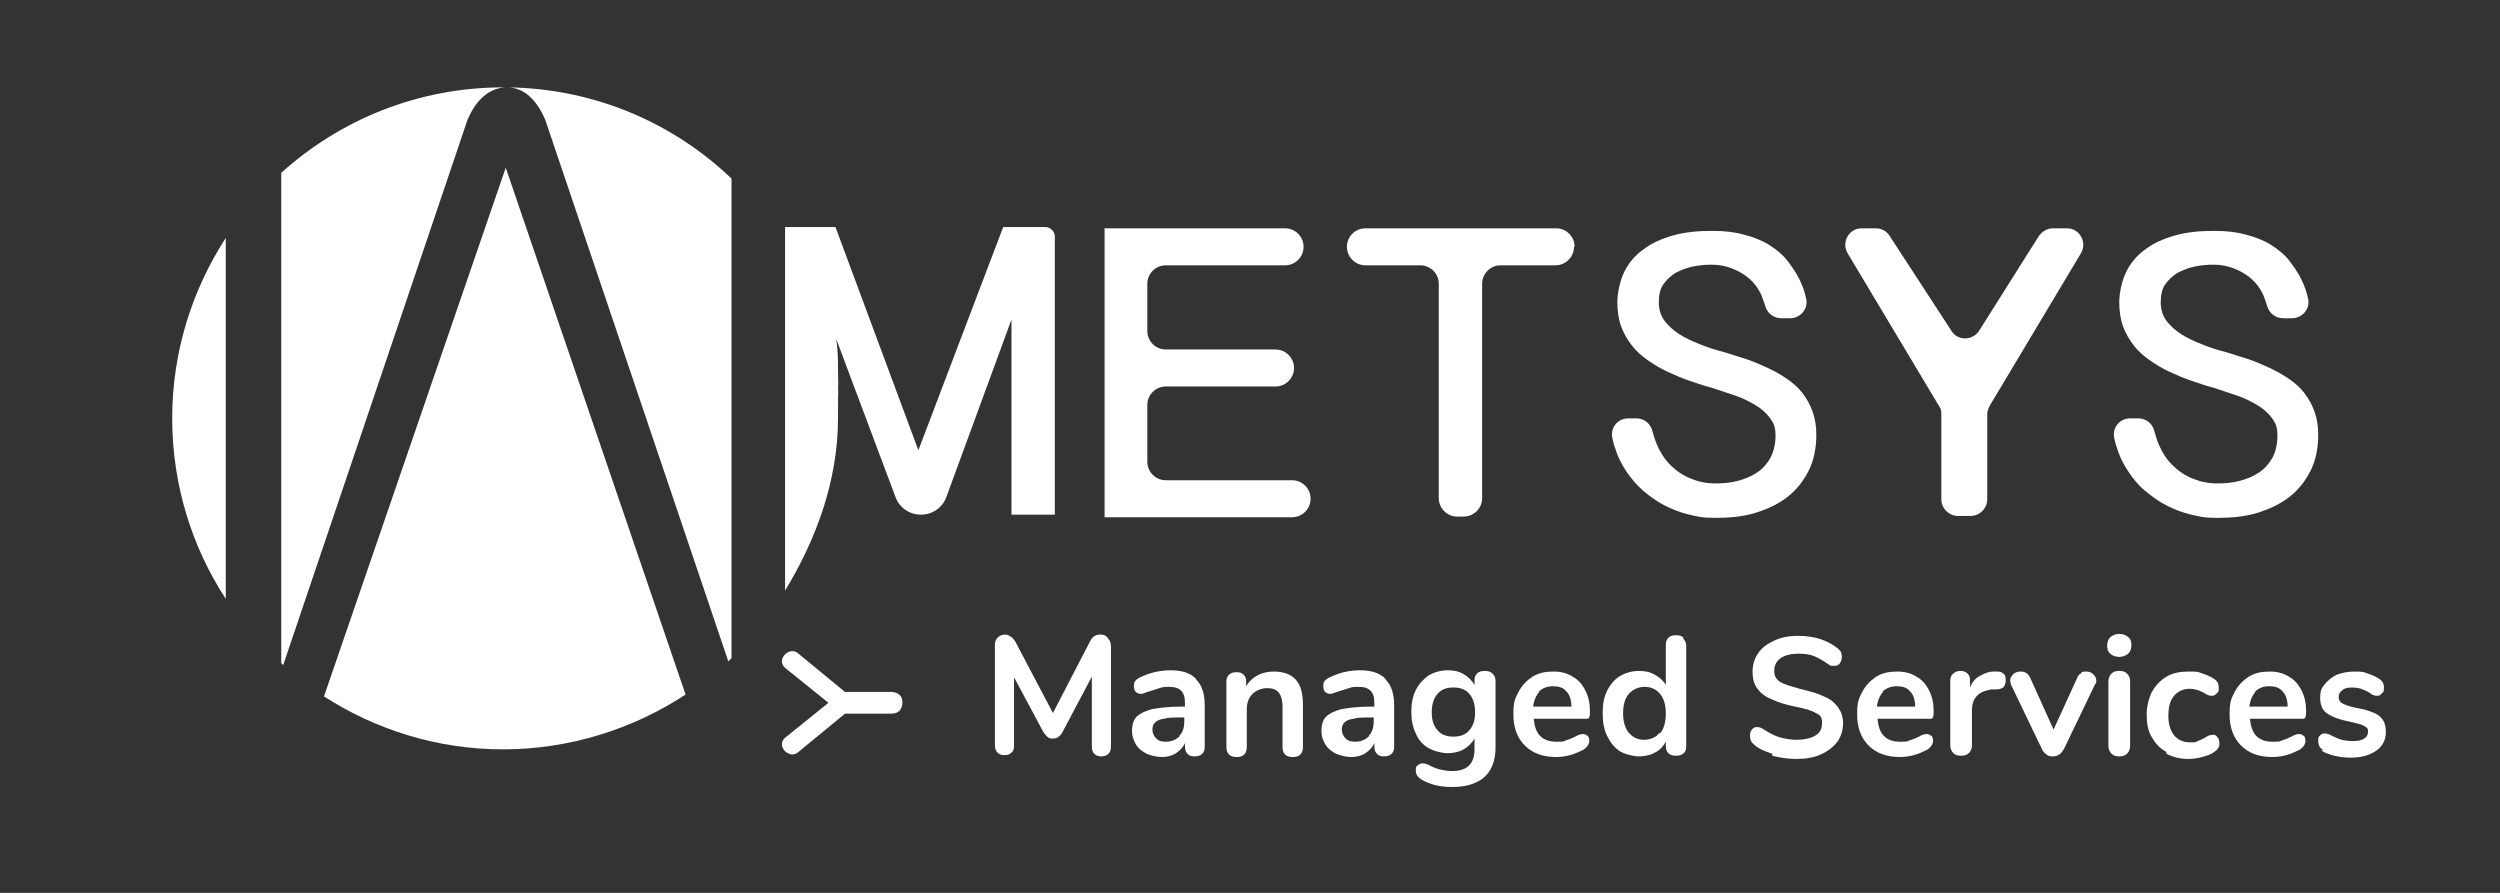
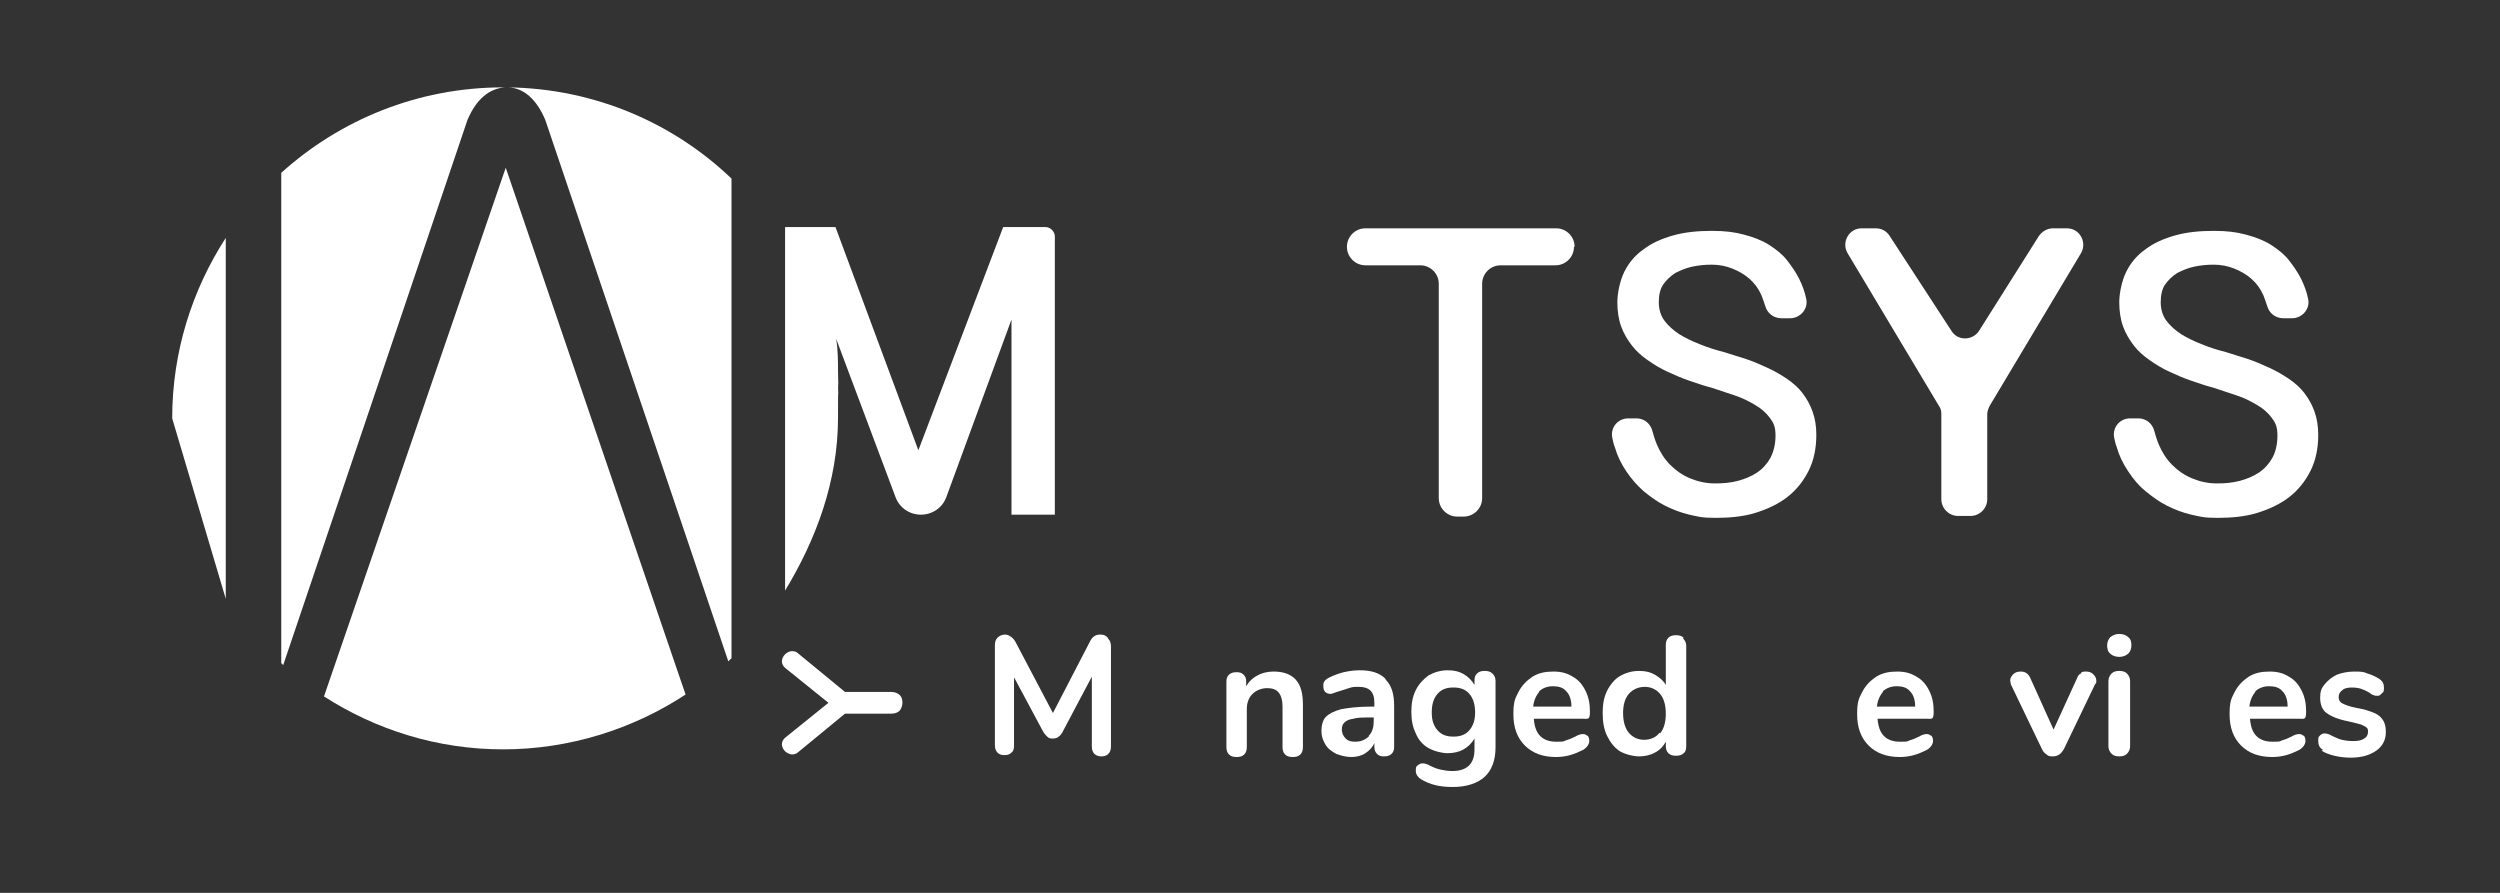
<svg xmlns="http://www.w3.org/2000/svg" id="Calque_1" data-name="Calque 1" version="1.1" viewBox="0 0 392 140">
  <rect x="0" y="0" width="392" height="140" fill="#333333" stroke="none" />
  <defs>
    <style>
      .cls-1 {
        fill: #fff;
        stroke-width: 0px;
      }
    </style>
  </defs>
  <g id="Calque_1-2" data-name="Calque 1">
-     <path class="cls-1" d="M173.1,35.8h28.4c1.6,0,2.9,1.3,2.9,2.9h0c0,1.6-1.3,2.9-2.9,2.9h-18.7c-1.6,0-2.9,1.3-2.9,2.9v7.4c0,1.6,1.3,2.9,2.9,2.9h17.2c1.6,0,2.9,1.3,2.9,2.9h0c0,1.6-1.3,2.9-2.9,2.9h-17.2c-1.6,0-2.9,1.3-2.9,2.9v8.9c0,1.6,1.3,2.9,2.9,2.9h19.8c1.6,0,2.9,1.3,2.9,2.9h0c0,1.6-1.3,2.9-2.9,2.9h-29.4v-45.2h0Z" />
    <path class="cls-1" d="M246.8,38.7h0c0,1.6-1.3,2.9-2.9,2.9h-8.6c-1.6,0-2.9,1.3-2.9,2.9v33.6c0,1.6-1.3,2.9-2.9,2.9h-1c-1.6,0-2.9-1.3-2.9-2.9v-33.6c0-1.6-1.3-2.9-2.9-2.9h-8.6c-1.6,0-2.9-1.3-2.9-2.9h0c0-1.6,1.3-2.9,2.9-2.9h29.9c1.6,0,2.9,1.3,2.9,2.9h0Z" />
    <path class="cls-1" d="M256.6,65.6c1.2,0,2.2.8,2.5,2,.2.7.4,1.4.7,2.1.5,1.2,1.2,2.3,2.1,3.2.9.9,1.9,1.6,3.1,2.1,1.2.5,2.5.8,3.9.8s2.4-.1,3.6-.4c1.1-.3,2.1-.7,3-1.3.9-.6,1.6-1.4,2.1-2.3.5-1,.8-2.1.8-3.5s-.3-2-.9-2.8c-.6-.8-1.4-1.5-2.3-2-1-.6-2-1.1-3.2-1.5-1.2-.4-2.4-.8-3.6-1.2-1.2-.3-2.3-.7-3.5-1.1-1.2-.4-2.3-.9-3.4-1.4-1.1-.5-2.1-1.1-3.1-1.8-1-.7-1.8-1.4-2.5-2.3-.7-.9-1.3-1.9-1.7-3-.4-1.1-.6-2.4-.6-3.8s.4-3.4,1.1-4.8c.7-1.4,1.7-2.6,3-3.5,1.3-1,2.9-1.7,4.7-2.2,1.8-.5,3.8-.7,6-.7s3.6.2,5.1.6c1.5.4,2.8.9,3.9,1.6,1.1.7,2.1,1.5,2.8,2.4s1.4,1.9,1.9,2.9c.5,1,.9,2.1,1.1,3.1h0c.4,1.6-.9,3.1-2.5,3.1h-1.4c-1.2,0-2.2-.8-2.5-1.9-.2-.6-.4-1.2-.6-1.7-.5-1.1-1.1-1.9-1.9-2.6-.8-.7-1.7-1.2-2.7-1.6-1-.4-2.1-.6-3.2-.6s-2,.1-3,.3c-1,.2-1.9.6-2.7,1-.8.5-1.4,1.1-1.9,1.8s-.7,1.7-.7,2.8.3,2.1.9,2.9c.6.8,1.4,1.5,2.3,2.1,1,.6,2,1.1,3.3,1.6,1.2.5,2.5.9,3.7,1.2,1.2.4,2.3.7,3.5,1.1,1.2.4,2.3.9,3.4,1.4,1.1.5,2.1,1.1,3,1.7,1,.7,1.8,1.4,2.4,2.2.7.9,1.2,1.8,1.6,2.9.4,1.1.6,2.3.6,3.7,0,2.1-.4,4-1.2,5.6-.8,1.6-1.9,3-3.3,4.1s-3.1,1.9-5,2.5c-1.9.6-4.1.8-6.3.8s-2.7-.2-4.1-.5c-1.3-.3-2.6-.8-3.8-1.4-1.2-.6-2.3-1.4-3.4-2.3-1-.9-1.9-1.9-2.7-3.1-.8-1.2-1.4-2.4-1.8-3.8-.2-.5-.3-1-.4-1.5-.3-1.6.9-3,2.5-3h1.5s0,0,0,0Z" />
    <path class="cls-1" d="M335.3,65.6c1.2,0,2.2.8,2.5,2,.2.7.4,1.4.7,2.1.5,1.2,1.2,2.3,2.1,3.2.9.9,1.9,1.6,3.1,2.1,1.2.5,2.5.8,3.9.8s2.4-.1,3.6-.4c1.1-.3,2.1-.7,3-1.3.9-.6,1.6-1.4,2.1-2.3s.8-2.1.8-3.5-.3-2-.9-2.8c-.6-.8-1.4-1.5-2.3-2-1-.6-2-1.1-3.2-1.5-1.2-.4-2.4-.8-3.6-1.2-1.2-.3-2.3-.7-3.5-1.1-1.2-.4-2.3-.9-3.4-1.4-1.1-.5-2.1-1.1-3.1-1.8-1-.7-1.8-1.4-2.5-2.3-.7-.9-1.3-1.9-1.7-3-.4-1.1-.6-2.4-.6-3.8s.4-3.4,1.1-4.8c.7-1.4,1.7-2.6,3-3.5,1.3-1,2.9-1.7,4.7-2.2,1.8-.5,3.8-.7,6-.7s3.6.2,5.1.6c1.5.4,2.8.9,3.9,1.6,1.1.7,2.1,1.5,2.8,2.4s1.4,1.9,1.9,2.9c.5,1,.9,2.1,1.1,3.1h0c.4,1.6-.9,3.1-2.5,3.1h-1.4c-1.2,0-2.2-.8-2.5-1.9-.2-.6-.4-1.2-.6-1.7-.5-1.1-1.1-1.9-1.9-2.6-.8-.7-1.7-1.2-2.7-1.6-1-.4-2.1-.6-3.2-.6s-2,.1-3,.3c-1,.2-1.9.6-2.7,1-.8.5-1.4,1.1-1.9,1.8s-.7,1.7-.7,2.8.3,2.1.9,2.9c.6.8,1.4,1.5,2.3,2.1,1,.6,2,1.1,3.3,1.6,1.2.5,2.5.9,3.7,1.2,1.2.4,2.3.7,3.5,1.1s2.3.9,3.4,1.4c1.1.5,2.1,1.1,3,1.7,1,.7,1.8,1.4,2.4,2.2.7.9,1.2,1.8,1.6,2.9.4,1.1.6,2.3.6,3.7,0,2.1-.4,4-1.2,5.6-.8,1.6-1.9,3-3.3,4.1-1.4,1.1-3.1,1.9-5,2.5-1.9.6-4.1.8-6.3.8s-2.7-.2-4.1-.5c-1.3-.3-2.6-.8-3.8-1.4-1.2-.6-2.3-1.4-3.4-2.3-1.1-.9-1.9-1.9-2.7-3.1s-1.4-2.4-1.8-3.8c-.2-.5-.3-1-.4-1.5-.3-1.6.9-3,2.5-3h1.5s0,0,0,0Z" />
    <path class="cls-1" d="M310.3,51.9l9.4-14.9c.5-.7,1.3-1.2,2.2-1.2h2.2c2,0,3.2,2.2,2.2,3.9l-14.3,23.9c-.2.4-.4.9-.4,1.3v13.4c0,1.4-1.2,2.6-2.6,2.6h-2c-1.4,0-2.6-1.2-2.6-2.6v-13.4c0-.5-.1-.9-.4-1.3l-14.3-23.9c-1-1.7.2-3.9,2.2-3.9h2.2c.9,0,1.7.4,2.2,1.2l9.7,14.9c1,1.6,3.3,1.5,4.3,0h0Z" />
    <g>
      <path class="cls-1" d="M44.1,27.1v76.9c.1,0,.2.2.3.3l28.9-85.5c1.4-3.3,3.5-5,6-5.1h-.4c-13.4,0-25.6,5.1-34.8,13.4h0Z" />
      <path class="cls-1" d="M79.3,26.3l-27.4,79.7-1.1,3.2c8.1,5.2,17.7,8.3,28.1,8.3s20.4-3.2,28.6-8.6l-1.1-3.2-27.1-79.4Z" />
-       <path class="cls-1" d="M35.4,93.9v-56.6c-5.3,8.2-8.4,17.9-8.4,28.3s3.1,20.2,8.4,28.3Z" />
+       <path class="cls-1" d="M35.4,93.9v-56.6c-5.3,8.2-8.4,17.9-8.4,28.3Z" />
      <path class="cls-1" d="M85.5,18.8l28.7,84.9c.2-.2.3-.3.5-.5V28c-9.1-8.7-21.4-14.1-35-14.3,2.4.1,4.4,1.8,5.8,5.1Z" />
      <path class="cls-1" d="M79.3,13.7h.4-.4Z" />
      <path class="cls-1" d="M163.8,35.6h-6.5l-13.3,35-13-35h-7.9v57c4.8-7.9,8.3-17.1,8.3-27.1s.1-2.4,0-3.6c.1-1.3,0-2.5,0-3.8s0-3.3-.3-5l9.3,24.8c.6,1.7,2.2,2.8,4,2.8s3.4-1.1,4-2.8l10.2-27.8v30.6h6.8v-43.6c0-.8-.7-1.5-1.5-1.5Z" />
    </g>
  </g>
  <g>
    <path class="cls-1" d="M173.8,100.2c.3.3.4.7.4,1.2v15.6c0,.5-.1.9-.4,1.2-.3.3-.7.4-1.1.4s-.8-.1-1.1-.4c-.3-.3-.4-.7-.4-1.2v-10.9l-4.5,8.5c-.2.4-.4.7-.7.9-.2.2-.5.3-.9.3s-.6,0-.9-.3c-.2-.2-.5-.5-.7-.9l-4.5-8.4v10.7c0,.5-.1.9-.4,1.1-.3.3-.6.4-1.1.4s-.8-.1-1.1-.4-.4-.7-.4-1.2v-15.6c0-.5.1-.9.4-1.2.3-.3.7-.5,1.2-.5s1.2.4,1.6,1.1l5.9,11.2,5.8-11.2c.4-.8.9-1.1,1.6-1.1s.9.2,1.2.5Z" />
-     <path class="cls-1" d="M187.6,106.6c.9.9,1.3,2.2,1.3,4.1v6.4c0,.5-.1.8-.4,1.1-.3.3-.7.4-1.2.4s-.8-.1-1.1-.4c-.3-.3-.4-.7-.4-1.1v-.6c-.3.7-.8,1.2-1.4,1.6-.6.4-1.4.6-2.2.6s-1.6-.2-2.4-.5c-.7-.4-1.3-.8-1.7-1.5s-.6-1.3-.6-2.1.2-1.7.7-2.2c.5-.5,1.3-.9,2.4-1.2,1.1-.2,2.6-.4,4.5-.4h.7v-.6c0-.9-.2-1.5-.6-1.9-.4-.4-1-.6-1.8-.6s-1,0-1.6.2-1.2.4-1.9.6c-.5.2-.8.3-1,.3-.3,0-.6-.1-.8-.3-.2-.2-.3-.5-.3-.9s0-.6.2-.8c.1-.2.4-.4.8-.6.6-.3,1.4-.6,2.2-.8.9-.2,1.7-.3,2.5-.3,1.8,0,3.1.4,4,1.3ZM184.9,115.4c.6-.6.8-1.4.8-2.3v-.6h-.5c-1.2,0-2.1,0-2.7.2-.7.1-1.1.3-1.4.6-.3.3-.4.6-.4,1.1s.2,1,.6,1.4c.4.4.9.5,1.5.5.9,0,1.6-.3,2.2-.9Z" />
    <path class="cls-1" d="M203.2,106.6c.8.9,1.1,2.2,1.1,4v6.5c0,.5-.1.9-.4,1.2-.3.3-.7.4-1.2.4s-.9-.1-1.2-.4c-.3-.3-.4-.7-.4-1.2v-6.3c0-1-.2-1.7-.6-2.2-.4-.5-1-.7-1.8-.7s-1.7.3-2.3.9-.9,1.4-.9,2.4v5.9c0,.5-.1.9-.4,1.2-.3.3-.7.4-1.2.4s-.9-.1-1.2-.4c-.3-.3-.4-.7-.4-1.2v-10.2c0-.5.1-.8.4-1.1.3-.3.7-.4,1.2-.4s.8.1,1.1.4c.3.3.4.6.4,1.1v.7c.4-.7,1-1.3,1.8-1.7.7-.4,1.6-.6,2.5-.6,1.5,0,2.7.4,3.5,1.3Z" />
    <path class="cls-1" d="M217.3,106.6c.9.9,1.3,2.2,1.3,4.1v6.4c0,.5-.1.8-.4,1.1-.3.3-.7.4-1.2.4s-.8-.1-1.1-.4c-.3-.3-.4-.7-.4-1.1v-.6c-.3.7-.8,1.2-1.4,1.6-.6.4-1.4.6-2.2.6s-1.6-.2-2.4-.5c-.7-.4-1.3-.8-1.7-1.5s-.6-1.3-.6-2.1.2-1.7.7-2.2c.5-.5,1.3-.9,2.4-1.2,1.1-.2,2.6-.4,4.5-.4h.7v-.6c0-.9-.2-1.5-.6-1.9-.4-.4-1-.6-1.8-.6s-1,0-1.6.2-1.2.4-1.9.6c-.5.2-.8.3-1,.3-.3,0-.6-.1-.8-.3-.2-.2-.3-.5-.3-.9s0-.6.2-.8c.1-.2.4-.4.8-.6.6-.3,1.4-.6,2.2-.8.9-.2,1.7-.3,2.5-.3,1.8,0,3.1.4,4,1.3ZM214.6,115.4c.6-.6.8-1.4.8-2.3v-.6h-.5c-1.2,0-2.1,0-2.7.2-.7.1-1.1.3-1.4.6-.3.3-.4.6-.4,1.1s.2,1,.6,1.4c.4.4.9.5,1.5.5.9,0,1.6-.3,2.2-.9Z" />
    <path class="cls-1" d="M234.1,105.7c.3.3.4.7.4,1.1v10.4c0,2-.6,3.6-1.7,4.6-1.1,1-2.8,1.6-5,1.6s-3.5-.4-4.8-1.1c-.7-.4-1-.9-1-1.4s0-.7.3-.9.4-.3.7-.3.4,0,.6.1c.2,0,.5.2.7.3.6.3,1.2.5,1.7.6s1.1.2,1.7.2c2.3,0,3.5-1.1,3.5-3.4v-1.7c-.4.7-1,1.3-1.7,1.7-.7.4-1.6.6-2.5.6s-2.1-.3-3-.8c-.9-.5-1.6-1.3-2-2.3-.5-1-.7-2.1-.7-3.4s.2-2.4.7-3.4c.5-1,1.2-1.7,2-2.3.9-.5,1.9-.8,3-.8s1.8.2,2.5.6c.7.4,1.3,1,1.7,1.7v-.7c0-.5.1-.8.4-1.1.3-.3.7-.4,1.2-.4s.9.1,1.2.4ZM230.4,114.5c.6-.7.9-1.6.9-2.8s-.3-2.2-.9-2.9-1.4-1-2.5-1-1.9.3-2.5,1c-.6.7-.9,1.6-.9,2.9s.3,2.1.9,2.8c.6.7,1.4,1,2.5,1s1.9-.3,2.5-1Z" />
    <path class="cls-1" d="M248.9,115.3c.2.2.3.5.3.9s-.3,1-1,1.4c-.6.3-1.3.6-2,.8s-1.5.3-2.2.3c-2.1,0-3.7-.6-4.9-1.8s-1.8-2.8-1.8-4.9.3-2.5.8-3.5c.5-1,1.3-1.8,2.2-2.4,1-.6,2-.8,3.3-.8s2.2.3,3,.8c.9.5,1.5,1.2,2,2.2s.7,2,.7,3.3-.3,1.1-1,1.1h-7.8c.1,1.2.4,2.1,1,2.7s1.4.9,2.5.9,1.1,0,1.5-.2c.4-.1.9-.3,1.5-.6.5-.3.9-.4,1.2-.4s.5.1.7.3ZM241.4,108.4c-.5.6-.9,1.4-1,2.4h6c0-1.1-.3-1.9-.8-2.4-.5-.6-1.2-.8-2.1-.8s-1.6.3-2.2.8Z" />
    <path class="cls-1" d="M263.9,100.1c.3.3.5.7.5,1.1v15.8c0,.5-.1.9-.4,1.1-.3.3-.7.4-1.2.4s-.9-.1-1.2-.4c-.3-.3-.4-.7-.4-1.1v-.7c-.4.7-.9,1.3-1.7,1.7-.7.4-1.6.6-2.5.6s-2.1-.3-3-.8c-.9-.6-1.5-1.4-2-2.4-.5-1-.7-2.2-.7-3.6s.2-2.5.7-3.5c.5-1,1.2-1.8,2-2.3.9-.5,1.9-.8,3-.8s1.8.2,2.5.6c.7.4,1.3.9,1.7,1.6v-6.3c0-.4.1-.8.4-1.1.3-.3.7-.4,1.2-.4s.9.1,1.2.4ZM260.3,115c.6-.7.9-1.8.9-3.1s-.3-2.4-.9-3.1c-.6-.7-1.4-1.1-2.4-1.1s-1.9.4-2.5,1.1c-.6.7-.9,1.7-.9,3s.3,2.4.9,3.1c.6.7,1.4,1.1,2.4,1.1s1.9-.4,2.4-1.1Z" />
-     <path class="cls-1" d="M277.9,118.2c-1.2-.4-2.2-.8-2.9-1.5-.4-.3-.6-.7-.6-1.3s.1-.7.3-1c.2-.3.5-.4.8-.4s.7.1,1.1.4c.8.5,1.5.9,2.4,1.2.8.2,1.7.4,2.7.4s2.3-.2,3-.7c.7-.4,1-1.1,1-2s-.3-1.2-1-1.5c-.6-.4-1.7-.7-3.2-1-1.5-.3-2.8-.7-3.8-1.2-1-.4-1.7-1-2.2-1.7-.5-.7-.7-1.6-.7-2.6s.3-2.1.9-2.9c.6-.9,1.5-1.5,2.6-2,1.1-.5,2.3-.7,3.7-.7,2.5,0,4.6.7,6.2,2,.2.2.4.4.5.6,0,.2.1.4.1.7s-.1.7-.3,1c-.2.3-.5.4-.8.4s-.3,0-.5,0-.3-.1-.6-.3c-.7-.5-1.4-.9-2.1-1.2-.7-.3-1.5-.4-2.5-.4s-2.1.2-2.8.7-1,1.2-1,2,.3,1.3.9,1.7c.6.4,1.7.7,3.1,1.1,1.6.4,2.8.7,3.8,1.2,1,.4,1.7,1,2.2,1.7s.8,1.5.8,2.5-.3,2.1-.9,2.9c-.6.8-1.5,1.5-2.6,2-1.1.5-2.4.7-3.8.7s-2.6-.2-3.8-.5Z" />
    <path class="cls-1" d="M302.8,115.3c.2.2.3.5.3.9s-.3,1-1,1.4c-.6.3-1.3.6-2,.8s-1.5.3-2.2.3c-2.1,0-3.7-.6-4.9-1.8s-1.8-2.8-1.8-4.9.3-2.5.8-3.5c.5-1,1.3-1.8,2.2-2.4,1-.6,2-.8,3.3-.8s2.2.3,3,.8c.9.5,1.5,1.2,2,2.2s.7,2,.7,3.3-.3,1.1-1,1.1h-7.8c.1,1.2.4,2.1,1,2.7s1.4.9,2.5.9,1.1,0,1.5-.2c.4-.1.9-.3,1.5-.6.5-.3.9-.4,1.2-.4s.5.1.7.3ZM295.3,108.4c-.5.6-.9,1.4-1,2.4h6c0-1.1-.3-1.9-.8-2.4-.5-.6-1.2-.8-2.1-.8s-1.6.3-2.2.8Z" />
-     <path class="cls-1" d="M314.1,105.6c.3.2.4.6.4,1s-.1.8-.3,1.1c-.2.2-.6.4-1.2.4h-.8c-1,.2-1.8.5-2.3,1.1s-.7,1.3-.7,2.2v5.5c0,.5-.2.9-.5,1.2-.3.3-.7.4-1.2.4s-.9-.1-1.2-.4c-.3-.3-.5-.7-.5-1.2v-10.2c0-.5.2-.9.5-1.1.3-.3.7-.4,1.1-.4s.8.1,1.1.4c.3.3.4.6.4,1.1v1.1c.3-.8.8-1.4,1.5-1.8.7-.4,1.4-.7,2.2-.7h.4c.5,0,.8,0,1.1.3Z" />
    <path class="cls-1" d="M326.3,105.5c.2-.2.5-.2.8-.2.4,0,.8.1,1.1.4.3.3.5.6.5,1s0,.4-.2.6l-4.9,10.2c-.2.3-.4.6-.7.8-.3.2-.6.3-1,.3s-.7,0-1-.3c-.3-.2-.5-.4-.7-.8l-4.9-10.2c0-.2-.1-.4-.1-.6,0-.4.2-.7.5-1,.3-.3.7-.4,1.2-.4.6,0,1.1.3,1.4.9l3.7,8.2,3.7-8.1c.1-.3.3-.6.6-.7Z" />
    <path class="cls-1" d="M330.9,102.5c-.4-.3-.5-.8-.5-1.3s.2-1,.5-1.3c.4-.3.8-.5,1.4-.5s1.1.2,1.4.5c.4.3.5.7.5,1.3s-.2,1-.5,1.3c-.4.3-.8.5-1.4.5s-1.1-.2-1.4-.5ZM331.1,118.2c-.3-.3-.5-.7-.5-1.2v-10.2c0-.5.2-.9.5-1.2.3-.3.7-.4,1.2-.4s.9.1,1.2.4c.3.3.5.7.5,1.2v10.2c0,.5-.2.9-.5,1.2-.3.3-.7.4-1.2.4s-.9-.1-1.2-.4Z" />
-     <path class="cls-1" d="M339.7,117.9c-1-.5-1.7-1.3-2.3-2.3s-.8-2.2-.8-3.5.3-2.5.8-3.6c.6-1,1.3-1.8,2.3-2.4,1-.6,2.2-.8,3.5-.8s1.4,0,2.1.3c.7.2,1.3.5,1.8.8.6.4.8.8.8,1.4s0,.7-.3.9c-.2.2-.4.4-.7.4s-.4,0-.6-.1c-.2,0-.4-.2-.6-.3-.4-.2-.8-.4-1.1-.5-.4-.1-.8-.2-1.2-.2-1.1,0-1.9.4-2.5,1.1-.6.7-.9,1.7-.9,3.1s.3,2.3.9,3.1c.6.7,1.4,1.1,2.5,1.1s.8,0,1.2-.2c.3-.1.7-.3,1.1-.5.3-.2.5-.3.7-.4.2,0,.4-.1.6-.1.3,0,.5.1.7.4.2.2.3.6.3.9s0,.6-.2.8c-.1.2-.3.4-.6.6-.5.4-1.2.6-1.9.8-.7.2-1.5.3-2.2.3-1.3,0-2.4-.3-3.4-.8Z" />
    <path class="cls-1" d="M361.2,115.3c.2.2.3.5.3.9s-.3,1-1,1.4c-.6.3-1.3.6-2,.8s-1.5.3-2.2.3c-2.1,0-3.7-.6-4.9-1.8s-1.8-2.8-1.8-4.9.3-2.5.8-3.5c.5-1,1.3-1.8,2.2-2.4,1-.6,2-.8,3.3-.8s2.2.3,3,.8c.9.5,1.5,1.2,2,2.2s.7,2,.7,3.3-.3,1.1-1,1.1h-7.8c.1,1.2.4,2.1,1,2.7s1.4.9,2.5.9,1.1,0,1.5-.2c.4-.1.9-.3,1.5-.6.5-.3.9-.4,1.2-.4s.5.1.7.3ZM353.7,108.4c-.5.6-.9,1.4-1,2.4h6c0-1.1-.3-1.9-.8-2.4-.5-.6-1.2-.8-2.1-.8s-1.6.3-2.2.8Z" />
    <path class="cls-1" d="M364.3,117.6c-.6-.3-.8-.8-.8-1.4s0-.6.3-.9c.2-.2.4-.3.7-.3s.7.1,1.2.4c.6.3,1.1.5,1.5.6s1.1.2,1.8.2,1.3-.1,1.7-.4c.4-.2.6-.6.6-1s0-.5-.2-.7c-.2-.2-.5-.3-.9-.5-.4-.1-1.1-.3-2-.5-1.6-.3-2.7-.8-3.4-1.3s-1-1.4-1-2.4.2-1.5.7-2.1,1.1-1.1,1.9-1.5c.8-.3,1.7-.5,2.7-.5s1.5,0,2.1.3c.7.2,1.3.5,1.8.8.6.4.8.8.8,1.4s0,.6-.3.9-.4.4-.7.4-.4,0-.6-.1c-.2,0-.4-.2-.7-.4-.5-.3-1-.5-1.3-.6s-.8-.2-1.4-.2-1.2.1-1.5.4c-.4.3-.6.6-.6,1.1s.2.8.6,1c.4.2,1.1.5,2.2.7,1.2.2,2.1.5,2.8.8.7.3,1.1.7,1.4,1.2.3.5.4,1.1.4,1.8,0,1.2-.5,2.2-1.5,2.9-1,.7-2.3,1.1-4,1.1s-3.5-.4-4.6-1.1Z" />
  </g>
  <path class="cls-1" d="M122.6,103.7c0-.4.2-.8.5-1.1s.7-.5,1.1-.5.7.1,1,.4l7.3,6h7.3c.5,0,1,.2,1.3.5.3.3.4.7.4,1.2s-.2.9-.4,1.2c-.3.3-.7.5-1.3.5h-7.3l-7.3,6c-.3.3-.7.4-1,.4s-.8-.2-1.1-.5-.5-.7-.5-1.1.2-.8.6-1.1l6.7-5.4-6.7-5.4c-.4-.3-.6-.7-.6-1.1Z" />
</svg>